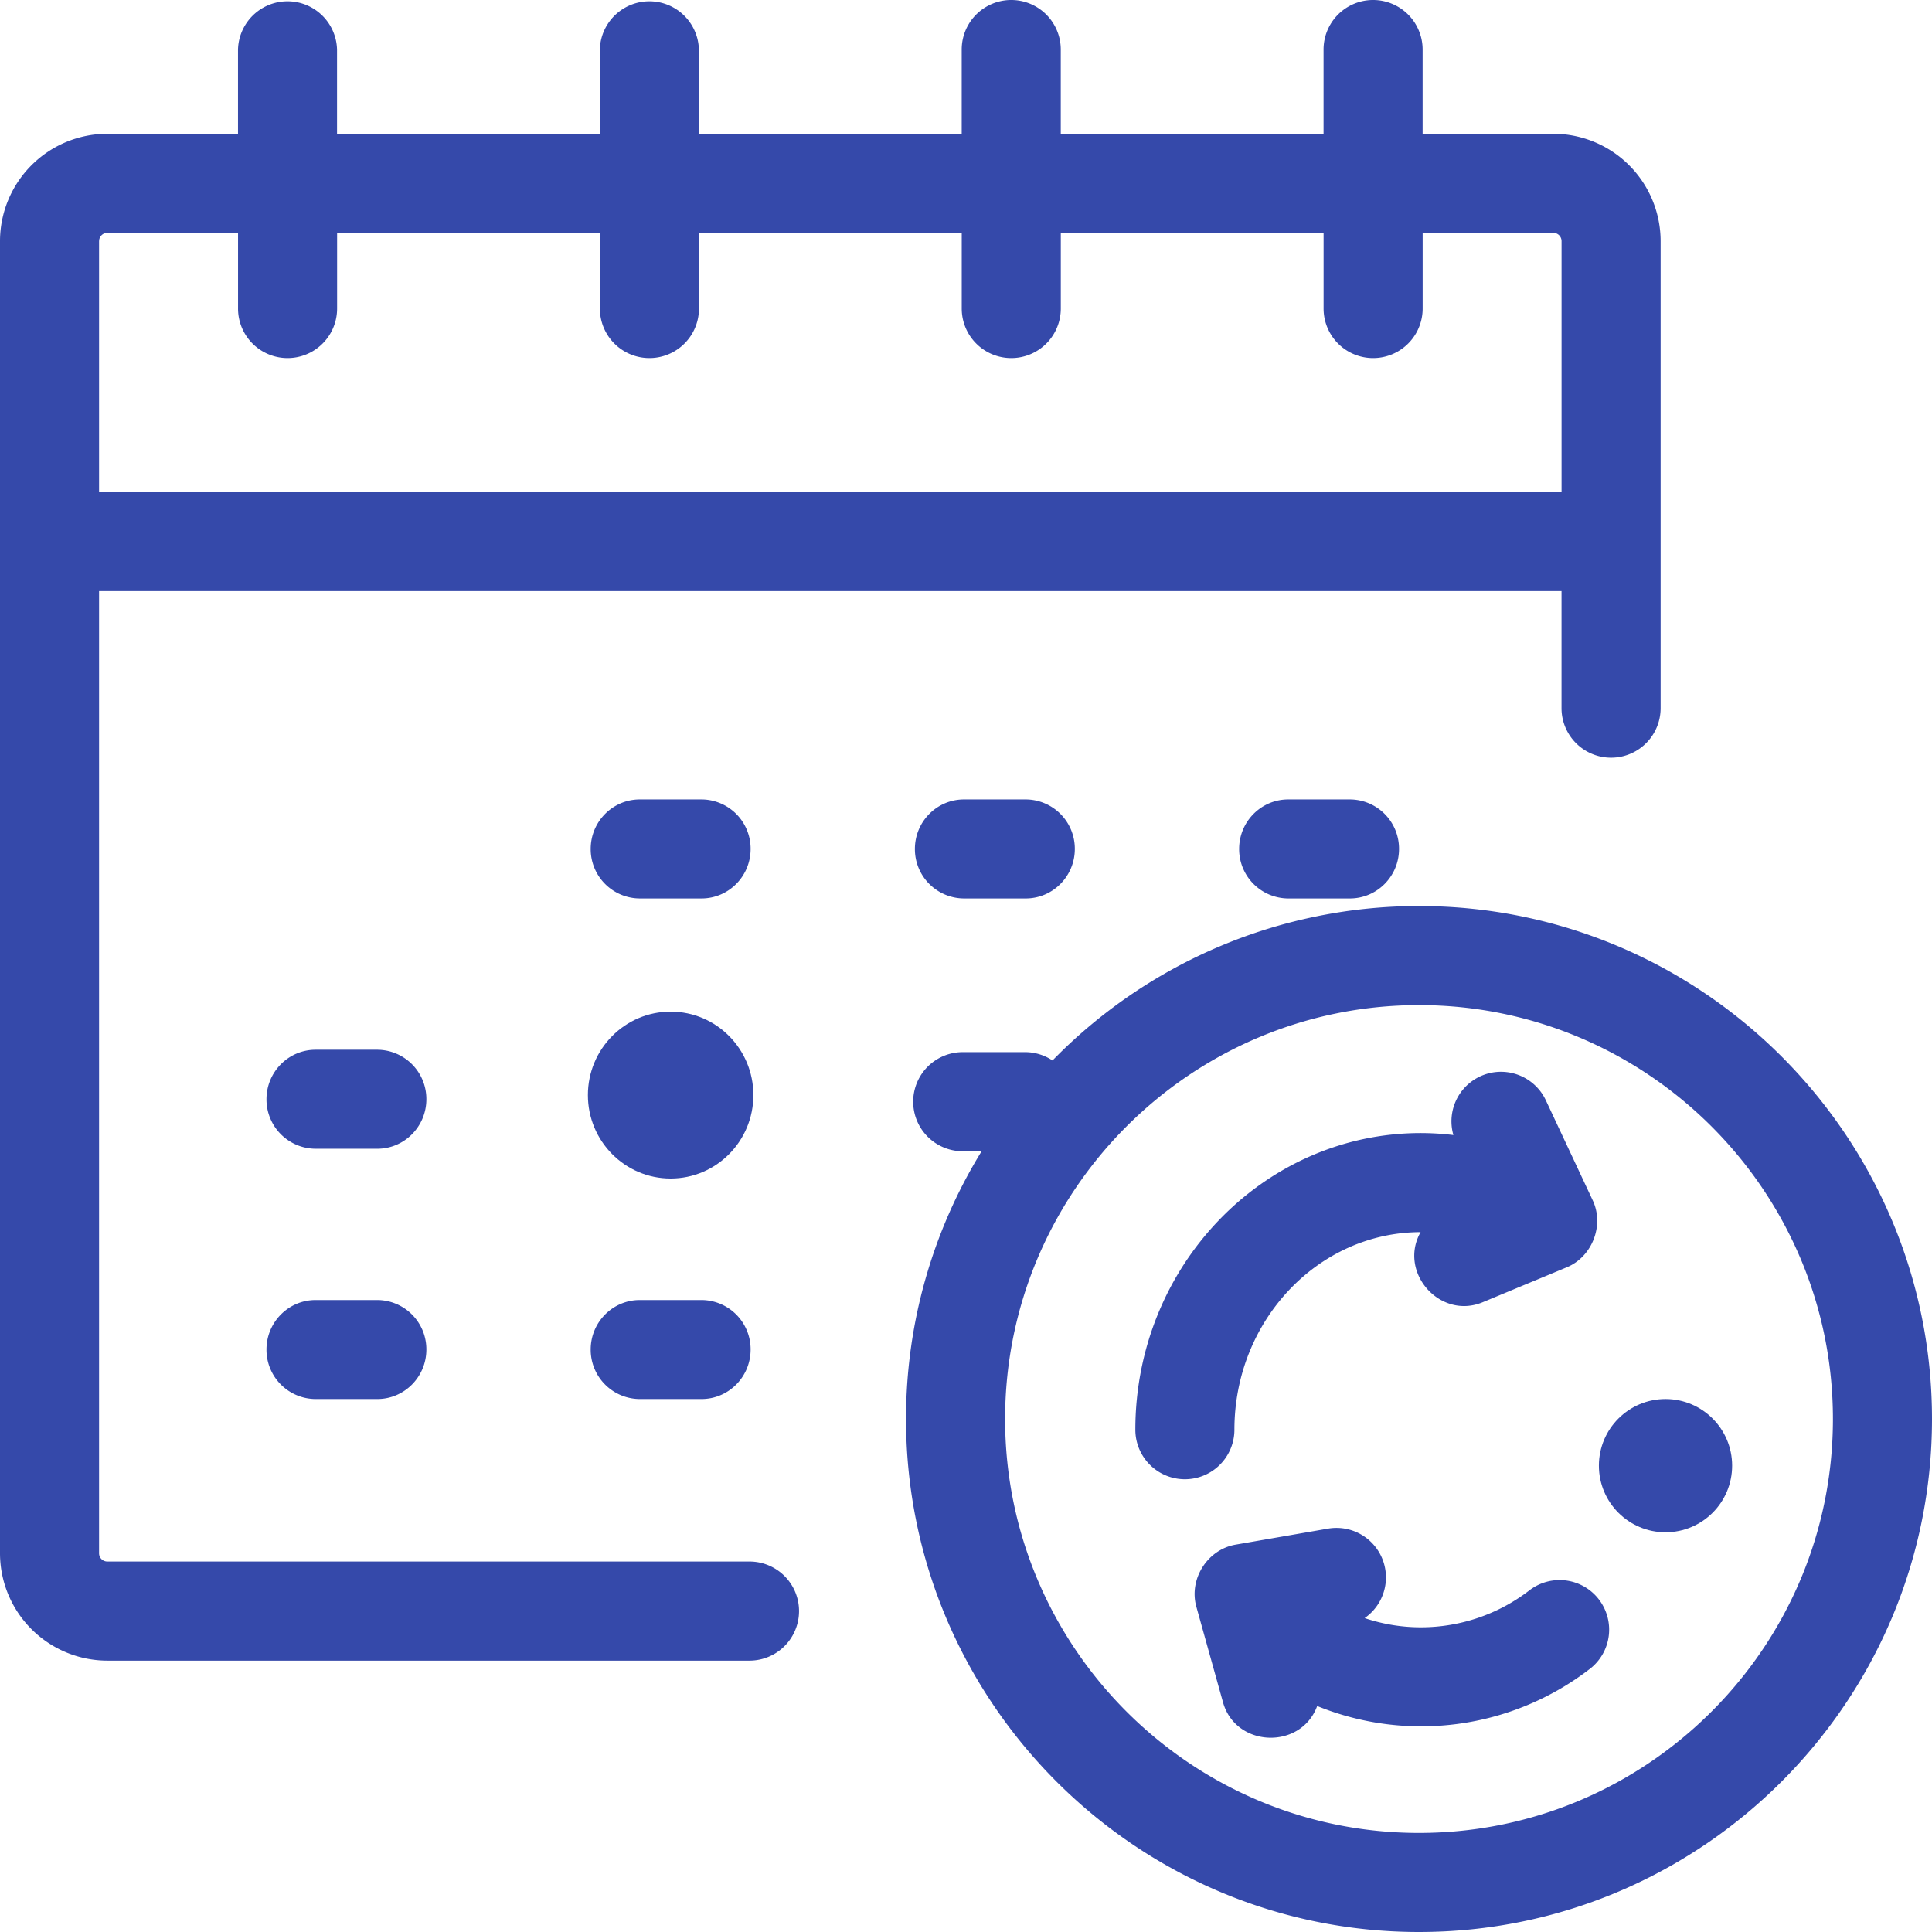
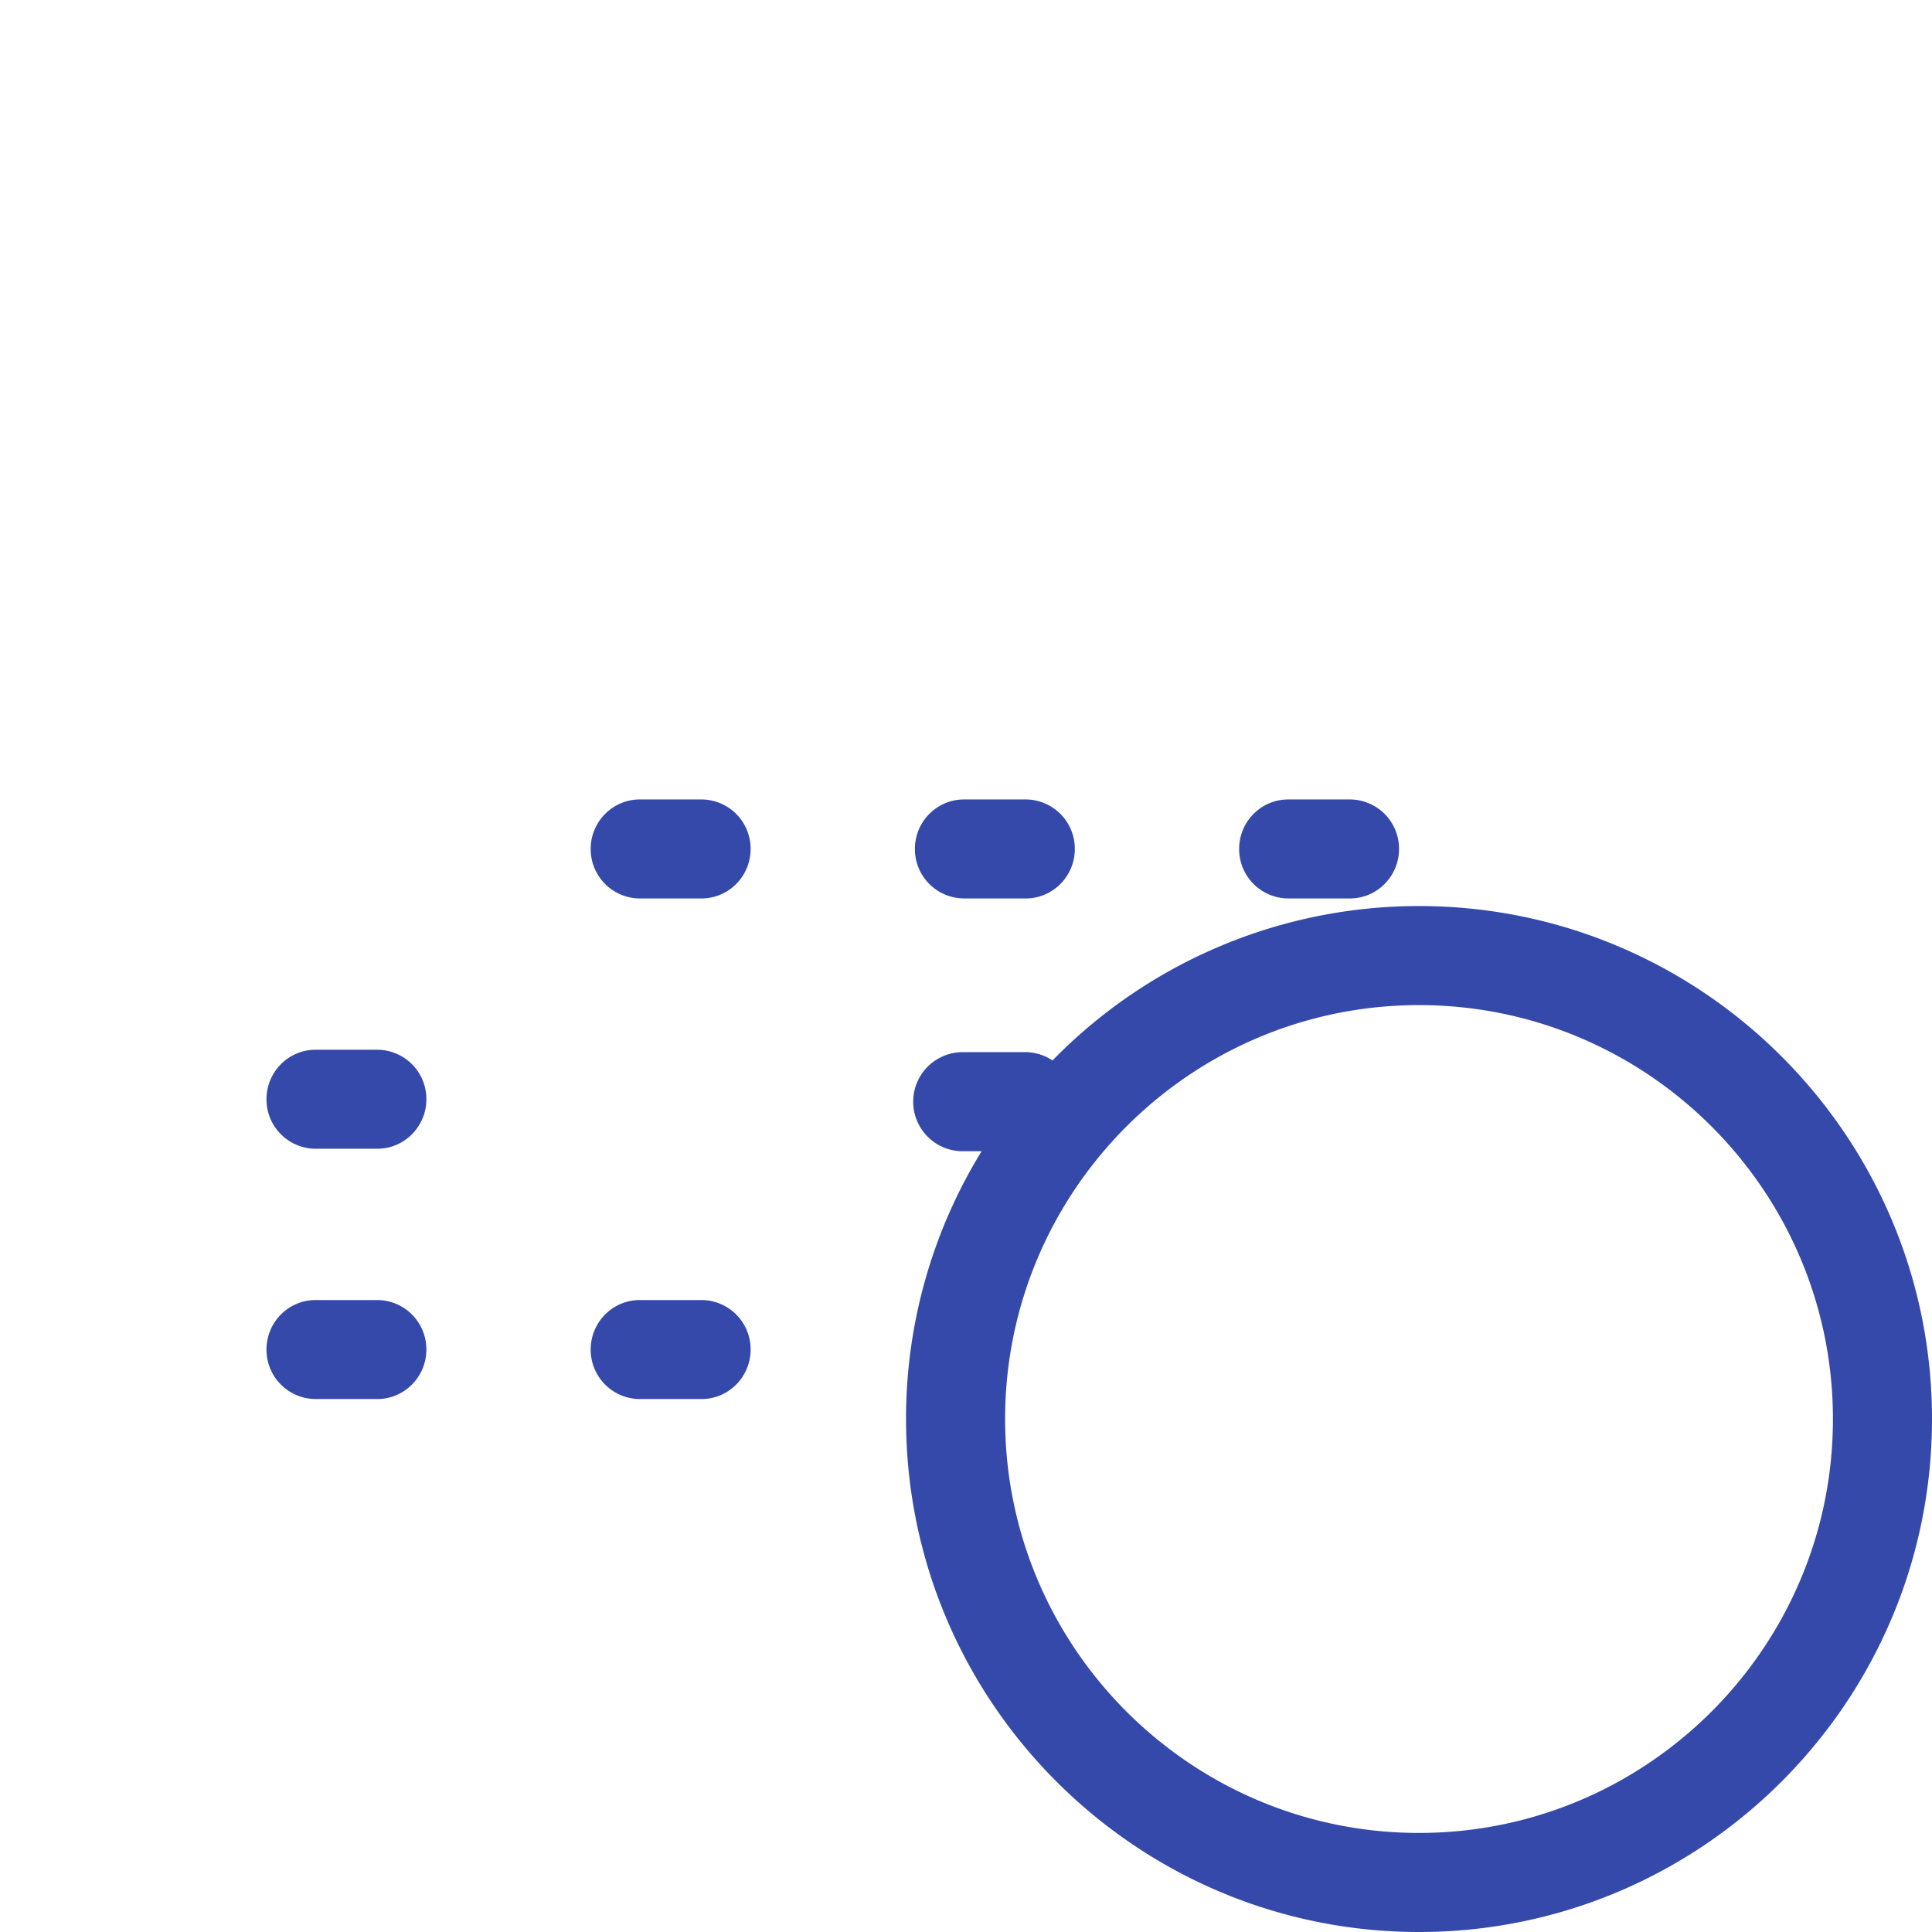
<svg xmlns="http://www.w3.org/2000/svg" width="58" height="58" viewBox="0 0 58 58">
  <g fill="#3549AA" fill-rule="nonzero">
    <g transform="translate(8 24)">
      <path d="M3.328 10.486H1.474A1.48 1.48 0 0 1 0 9c0-.82.66-1.486 1.474-1.486h1.854A1.48 1.48 0 0 1 4.8 9c0 .82-.66 1.486-1.473 1.486ZM22.793 2.972H20.94a1.48 1.48 0 0 1-1.474-1.486c0-.82.66-1.486 1.474-1.486h1.853a1.48 1.48 0 0 1 1.474 1.486c0 .82-.66 1.486-1.474 1.486ZM32.526 2.972h-1.854A1.48 1.48 0 0 1 29.2 1.486c0-.82.66-1.486 1.473-1.486h1.854A1.48 1.48 0 0 1 34 1.486c0 .82-.66 1.486-1.474 1.486ZM13.06 2.972h-1.853a1.48 1.48 0 0 1-1.474-1.486c0-.82.66-1.486 1.474-1.486h1.853a1.48 1.48 0 0 1 1.474 1.486c0 .82-.66 1.486-1.474 1.486ZM13.06 18h-1.853a1.48 1.48 0 0 1-1.474-1.486c0-.82.66-1.486 1.474-1.486h1.853a1.48 1.48 0 0 1 1.474 1.486c0 .82-.66 1.486-1.474 1.486ZM3.328 18H1.474A1.48 1.48 0 0 1 0 16.514c0-.82.66-1.486 1.474-1.486h1.854A1.48 1.48 0 0 1 4.8 16.514c0 .82-.66 1.486-1.473 1.486Z" />
-       <ellipse cx="12.133" cy="8.875" rx="2.484" ry="2.505" />
    </g>
    <path d="M42.6 27.2a15.354 15.354 0 0 0-11.003 4.636 1.48 1.48 0 0 0-.824-.25h-1.871a1.487 1.487 0 0 0 0 2.975h.567A15.307 15.307 0 0 0 27.2 42.6c0 8.491 6.909 15.4 15.4 15.4C51.092 58 58 51.091 58 42.6c0-8.492-6.909-15.4-15.4-15.4Zm0 27.826c-6.852 0-12.426-5.575-12.426-12.426 0-6.852 5.574-12.426 12.426-12.426 6.851 0 12.426 5.574 12.426 12.426 0 6.851-5.575 12.426-12.426 12.426Z" />
-     <path d="M46.63 4.016h-3.922V1.487a1.487 1.487 0 0 0-2.974 0v2.529h-7.889V1.487a1.487 1.487 0 0 0-2.974 0v2.529h-7.89V1.487a1.487 1.487 0 0 0-2.973 0v2.529h-7.89V1.487a1.487 1.487 0 0 0-2.973 0v2.529H3.222A3.226 3.226 0 0 0 0 7.238V46.63a3.226 3.226 0 0 0 3.222 3.223H22.5a1.487 1.487 0 0 0 0-2.975H3.222a.248.248 0 0 1-.248-.248V17.745h43.904v3.514a1.487 1.487 0 0 0 2.975 0V7.238a3.226 3.226 0 0 0-3.222-3.222ZM2.975 7.238c0-.137.112-.248.248-.248h3.923v2.273a1.487 1.487 0 0 0 2.974 0V6.99h7.889v2.273a1.487 1.487 0 0 0 2.974 0V6.99h7.889v2.273a1.487 1.487 0 0 0 2.974 0V6.99h7.889v2.273a1.487 1.487 0 0 0 2.974 0V6.99h3.922c.137 0 .248.111.248.248v7.533H2.974V7.238Z" />
-     <path d="m47.816 36.038-1.412-3.013a1.487 1.487 0 0 0-2.772 1.05 8.268 8.268 0 0 0-.977-.06c-4.726 0-8.571 3.995-8.571 8.906a1.487 1.487 0 0 0 2.974 0c0-3.268 2.507-5.927 5.589-5.931-.678 1.202.581 2.637 1.865 2.104l2.529-1.051c.756-.315 1.126-1.256.775-2.005ZM48.003 48.02a1.487 1.487 0 0 0-2.085-.28 5.344 5.344 0 0 1-3.263 1.113 5.29 5.29 0 0 1-1.687-.277 1.486 1.486 0 0 0-1.102-2.685l-2.771.48c-.848.146-1.41 1.034-1.18 1.864l.8 2.868c.38 1.363 2.34 1.436 2.828.113a8.294 8.294 0 0 0 8.18-1.111 1.487 1.487 0 0 0 .28-2.084Z" />
-     <circle cx="50" cy="44" r="2" />
  </g>
</svg>